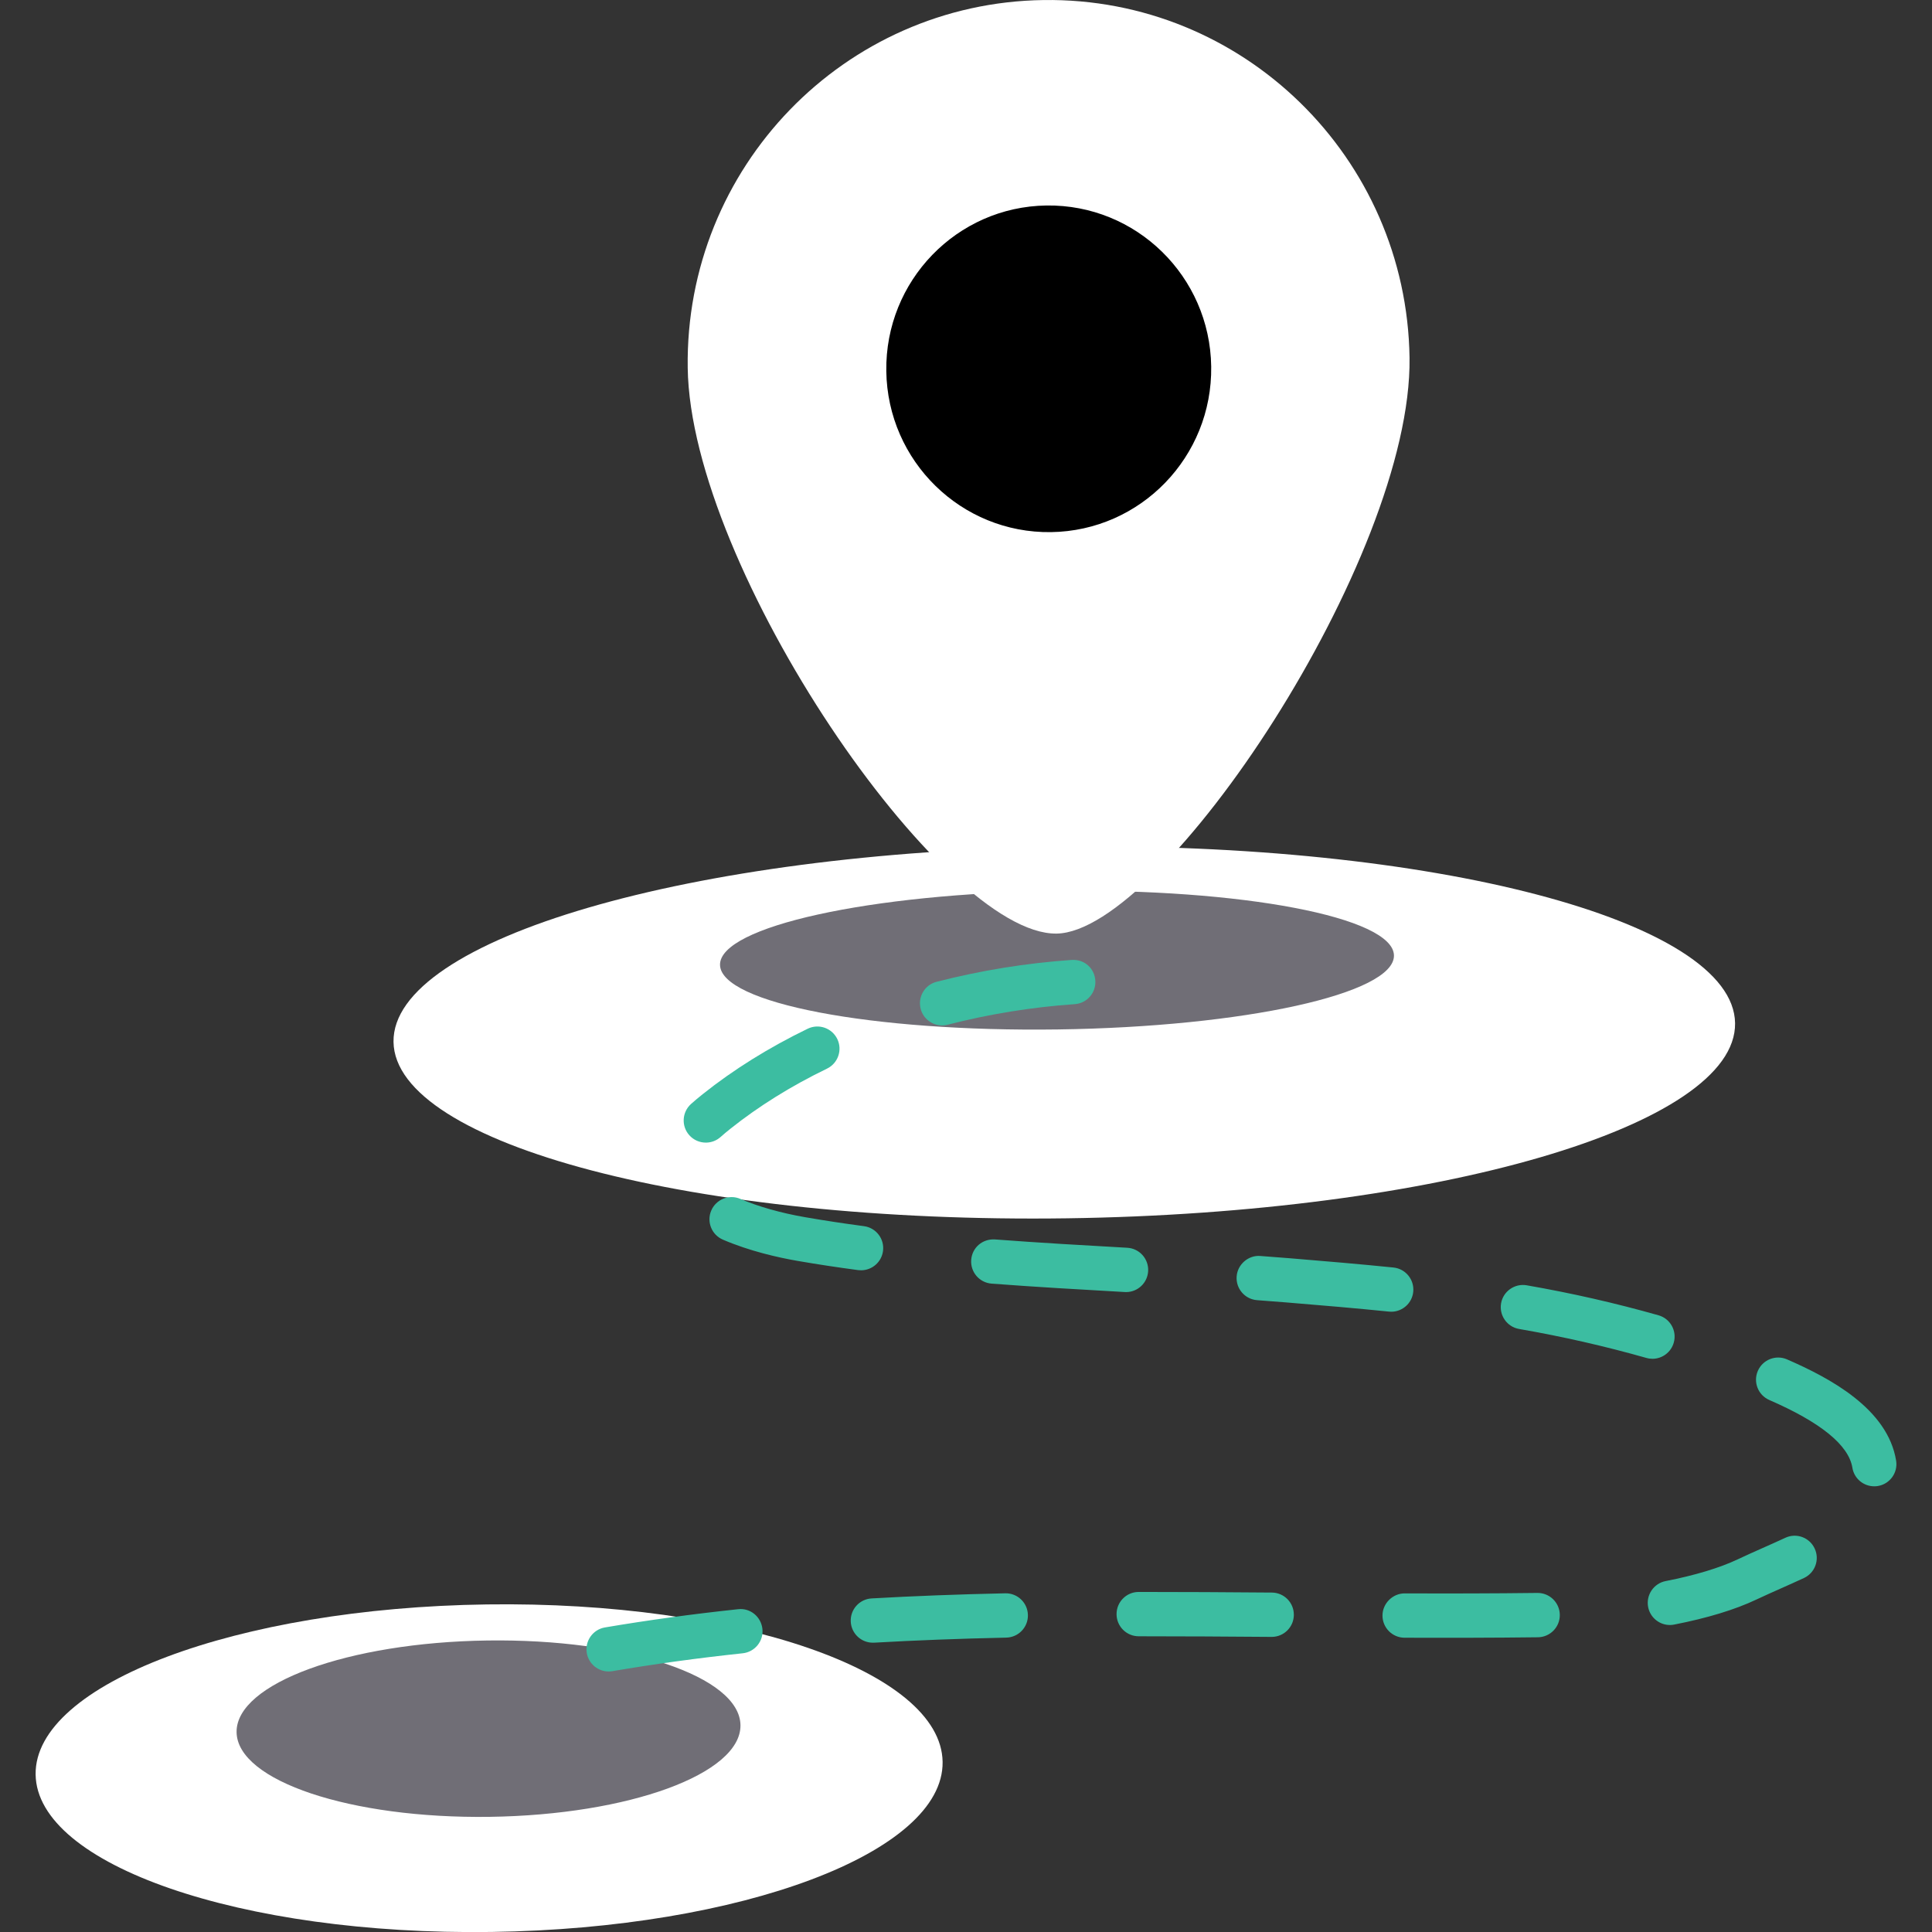
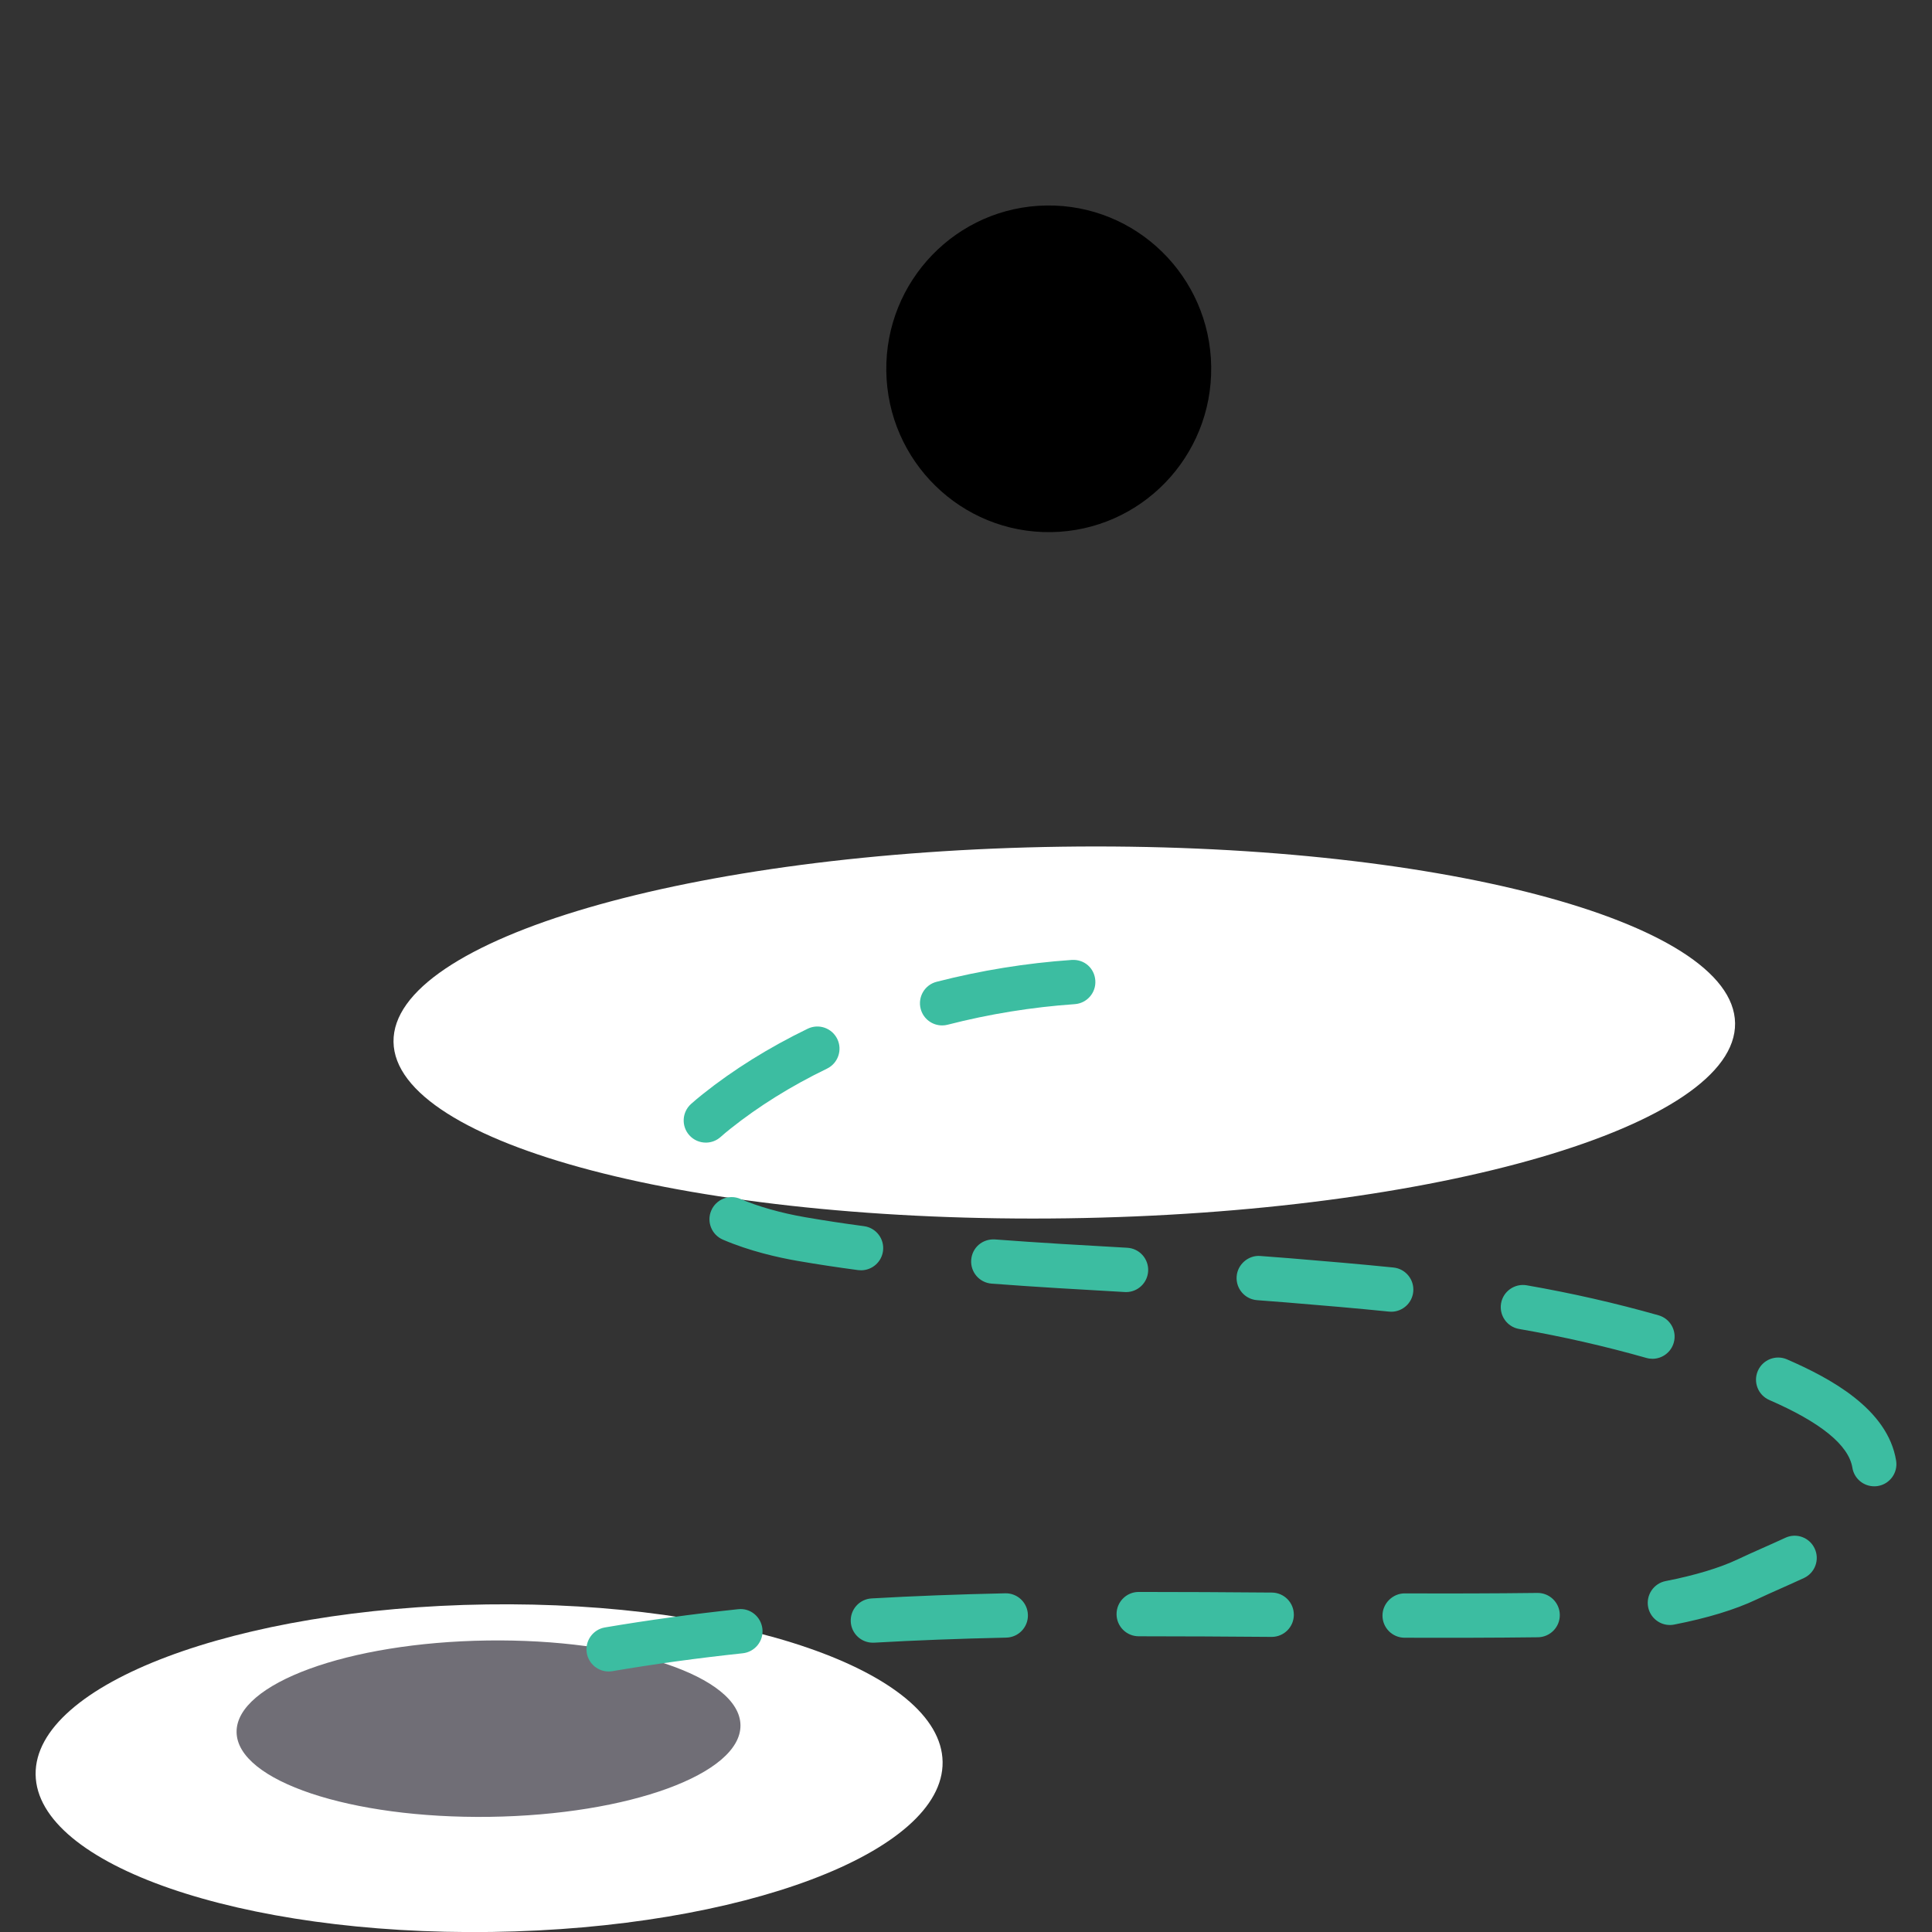
<svg xmlns="http://www.w3.org/2000/svg" width="94" height="94" viewBox="0 0 94 94" fill="none">
  <rect x="0" y="0" width="94" height="94" fill="#333333" stroke="none" />
  <g clip-path="url(#clip0_111_410)">
    <path d="M45.862 85.723C45.8 81.323 35.873 77.892 23.687 78.062C11.501 78.231 1.672 81.936 1.733 86.337C1.795 90.737 11.723 94.167 23.908 93.998C36.094 93.828 45.923 90.124 45.862 85.723Z" fill="white" />
    <path d="M36.027 83.935C35.993 81.566 30.478 79.722 23.709 79.817C16.939 79.912 11.477 81.909 11.511 84.278C11.544 86.648 17.059 88.492 23.829 88.397C30.599 88.302 36.06 86.305 36.027 83.935Z" fill="#706E76" />
    <path d="M84.419 49.782C84.35 44.79 69.682 40.945 51.657 41.196C33.632 41.447 19.076 45.697 19.146 50.69C19.215 55.683 33.883 59.527 51.908 59.276C69.933 59.026 84.489 54.775 84.419 49.782Z" fill="white" />
-     <path d="M67.822 46.488C67.796 44.627 60.435 43.22 51.38 43.346C42.325 43.471 35.006 45.083 35.032 46.944C35.058 48.806 42.419 50.213 51.474 50.087C60.529 49.961 67.848 48.35 67.822 46.488Z" fill="#706E76" />
-     <path d="M50.773 0.002C41.075 0.137 33.323 8.149 33.46 17.898C33.596 27.647 45.846 45.502 51.407 45.423C56.586 45.351 68.716 27.157 68.58 17.408C68.443 7.66 60.471 -0.133 50.773 0.002Z" fill="white" />
    <path d="M58.93 17.834C58.869 13.446 55.281 9.938 50.915 9.998C46.55 10.059 43.061 13.666 43.122 18.054C43.183 22.442 46.771 25.951 51.136 25.89C55.502 25.829 58.991 22.223 58.93 17.834Z" fill="black" />
    <path d="M34.357 55.593C34.608 55.59 34.858 55.499 35.06 55.319C35.214 55.181 35.375 55.048 35.536 54.92C36.91 53.824 38.492 52.838 40.238 51.993C40.773 51.733 40.997 51.088 40.738 50.552C40.478 50.017 39.836 49.792 39.297 50.052C37.409 50.968 35.691 52.038 34.191 53.235C33.998 53.389 33.806 53.548 33.623 53.712C33.18 54.11 33.141 54.791 33.539 55.235C33.755 55.476 34.056 55.597 34.357 55.593ZM45.852 49.891C45.936 49.89 46.021 49.88 46.106 49.857C48.124 49.338 50.204 49.001 52.292 48.856C52.885 48.815 53.334 48.3 53.292 47.706C53.251 47.112 52.765 46.666 52.142 46.705C49.925 46.859 47.714 47.217 45.57 47.768C44.992 47.916 44.646 48.504 44.794 49.081C44.919 49.573 45.366 49.898 45.852 49.891ZM86.945 66.139C86.398 65.902 85.765 66.154 85.527 66.698C85.289 67.244 85.539 67.879 86.086 68.117C88.589 69.205 89.948 70.313 90.126 71.41C90.212 71.944 90.677 72.323 91.204 72.315C91.256 72.315 91.309 72.311 91.362 72.302C91.95 72.207 92.35 71.653 92.254 71.065C91.845 68.541 89.028 67.045 86.945 66.139ZM47.253 61.298C47.208 61.891 47.653 62.409 48.247 62.454C50.4 62.618 52.561 62.74 54.725 62.863C54.751 62.865 54.777 62.865 54.802 62.865C55.364 62.857 55.83 62.416 55.862 61.847C55.896 61.252 55.441 60.743 54.847 60.709C52.698 60.588 50.549 60.466 48.411 60.304C47.799 60.265 47.298 60.704 47.253 61.298ZM61.165 63.259C61.641 63.294 62.115 63.331 62.59 63.369C64.359 63.514 66.006 63.655 67.579 63.815C67.621 63.82 67.663 63.822 67.704 63.821C68.244 63.814 68.705 63.402 68.76 62.852C68.82 62.26 68.389 61.731 67.797 61.67C66.212 61.509 64.55 61.367 62.766 61.22C62.285 61.181 61.805 61.143 61.322 61.109C60.747 61.059 60.211 61.512 60.168 62.105C60.125 62.699 60.571 63.215 61.165 63.259ZM35.908 78.295C33.676 78.532 31.499 78.831 29.432 79.182C28.846 79.282 28.45 79.84 28.55 80.426C28.641 80.958 29.105 81.331 29.627 81.324C29.682 81.323 29.738 81.318 29.795 81.309C31.816 80.965 33.95 80.672 36.136 80.439C36.728 80.376 37.158 79.845 37.095 79.253C37.029 78.661 36.506 78.224 35.908 78.295ZM74.799 77.503C72.629 77.53 70.479 77.533 68.346 77.525C67.773 77.521 67.266 78.004 67.264 78.6C67.261 79.196 67.744 79.68 68.339 79.683C70.484 79.689 72.645 79.687 74.826 79.66H74.828C75.423 79.651 75.899 79.163 75.891 78.569C75.883 77.973 75.395 77.496 74.799 77.503ZM81.436 65.325C81.599 64.752 81.265 64.155 80.692 63.994C78.575 63.395 76.478 62.918 74.281 62.535C73.698 62.434 73.135 62.826 73.034 63.412C72.932 63.999 73.324 64.558 73.911 64.66C76.035 65.03 78.062 65.491 80.106 66.07C80.208 66.099 80.313 66.112 80.414 66.111C80.879 66.104 81.303 65.795 81.436 65.325ZM86.862 74.821C86.5 74.989 86.133 75.152 85.77 75.313C85.348 75.501 84.931 75.686 84.535 75.874C83.666 76.285 82.458 76.649 81.042 76.926C80.457 77.04 80.077 77.607 80.189 78.192C80.292 78.712 80.75 79.07 81.262 79.063C81.325 79.062 81.39 79.056 81.454 79.043C83.067 78.728 84.414 78.318 85.457 77.824C85.838 77.644 86.238 77.466 86.645 77.285C87.019 77.118 87.398 76.95 87.77 76.777C88.31 76.526 88.544 75.884 88.292 75.344C88.043 74.803 87.4 74.567 86.862 74.821ZM48.919 77.521C48.916 77.521 48.914 77.521 48.911 77.521C46.582 77.572 44.455 77.653 42.408 77.77C41.814 77.803 41.359 78.313 41.393 78.908C41.426 79.486 41.909 79.933 42.483 79.924C42.499 79.924 42.515 79.924 42.531 79.923C44.552 79.808 46.654 79.728 48.958 79.677C49.554 79.664 50.026 79.171 50.012 78.575C49.999 77.983 49.511 77.512 48.919 77.521ZM41.909 61.805C42.436 61.797 42.89 61.406 42.962 60.869C43.041 60.279 42.626 59.736 42.035 59.658C41.077 59.531 40.124 59.386 39.174 59.222C38.005 59.02 36.887 58.704 36.023 58.332C35.472 58.095 34.842 58.35 34.606 58.896C34.37 59.443 34.623 60.077 35.17 60.313C36.47 60.873 37.866 61.185 38.806 61.348C39.782 61.517 40.765 61.665 41.75 61.796C41.804 61.802 41.858 61.805 41.909 61.805ZM61.882 77.485C59.706 77.468 57.548 77.454 55.403 77.455C55.398 77.455 55.392 77.455 55.388 77.455C54.8 77.463 54.325 77.943 54.325 78.534C54.325 79.13 54.809 79.613 55.404 79.612C57.543 79.612 59.697 79.625 61.865 79.642C61.873 79.642 61.881 79.642 61.888 79.642C62.473 79.634 62.947 79.16 62.951 78.573C62.956 77.975 62.477 77.49 61.882 77.485Z" fill="#3CBDA1" />
  </g>
  <defs>
    <clipPath id="clip0_111_410">
      <rect width="94" height="94" fill="white" />
    </clipPath>
  </defs>
</svg>